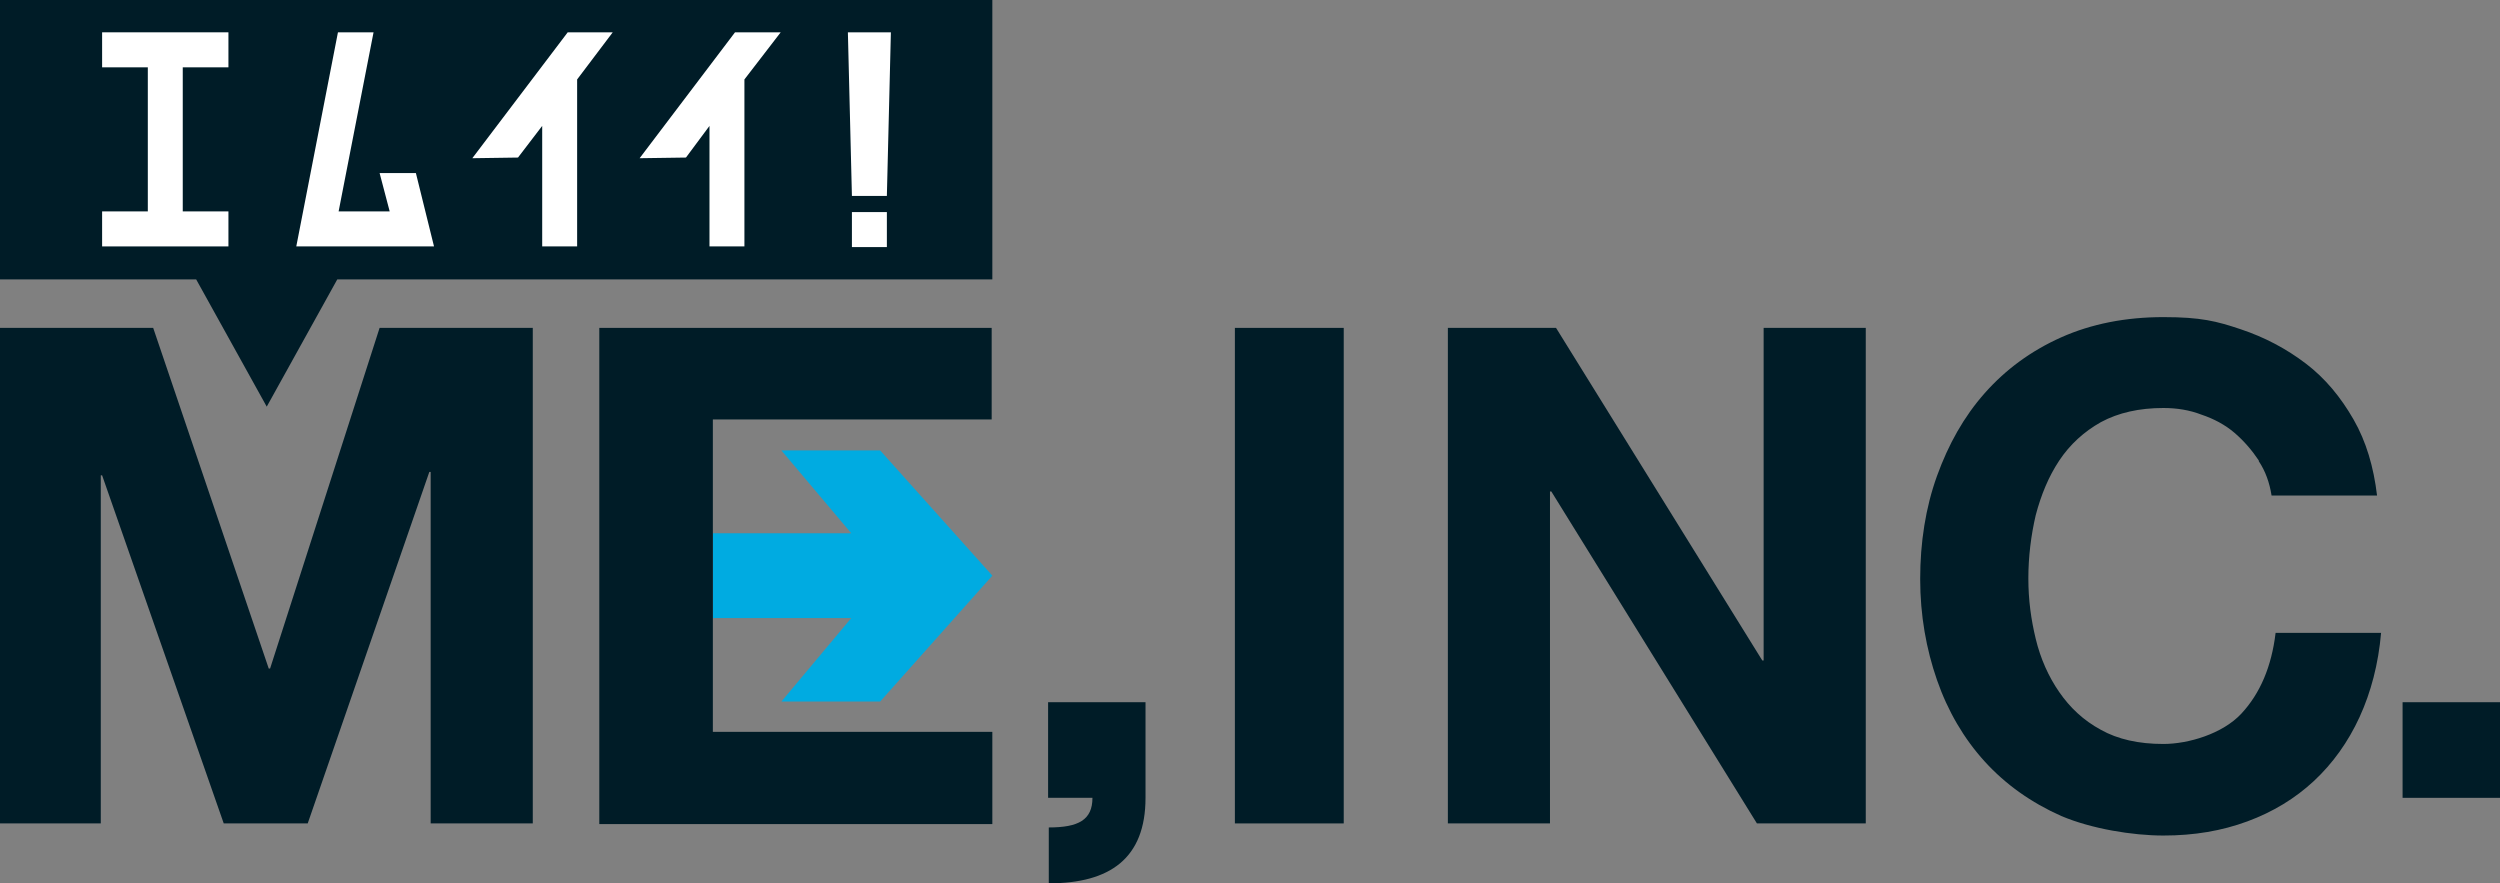
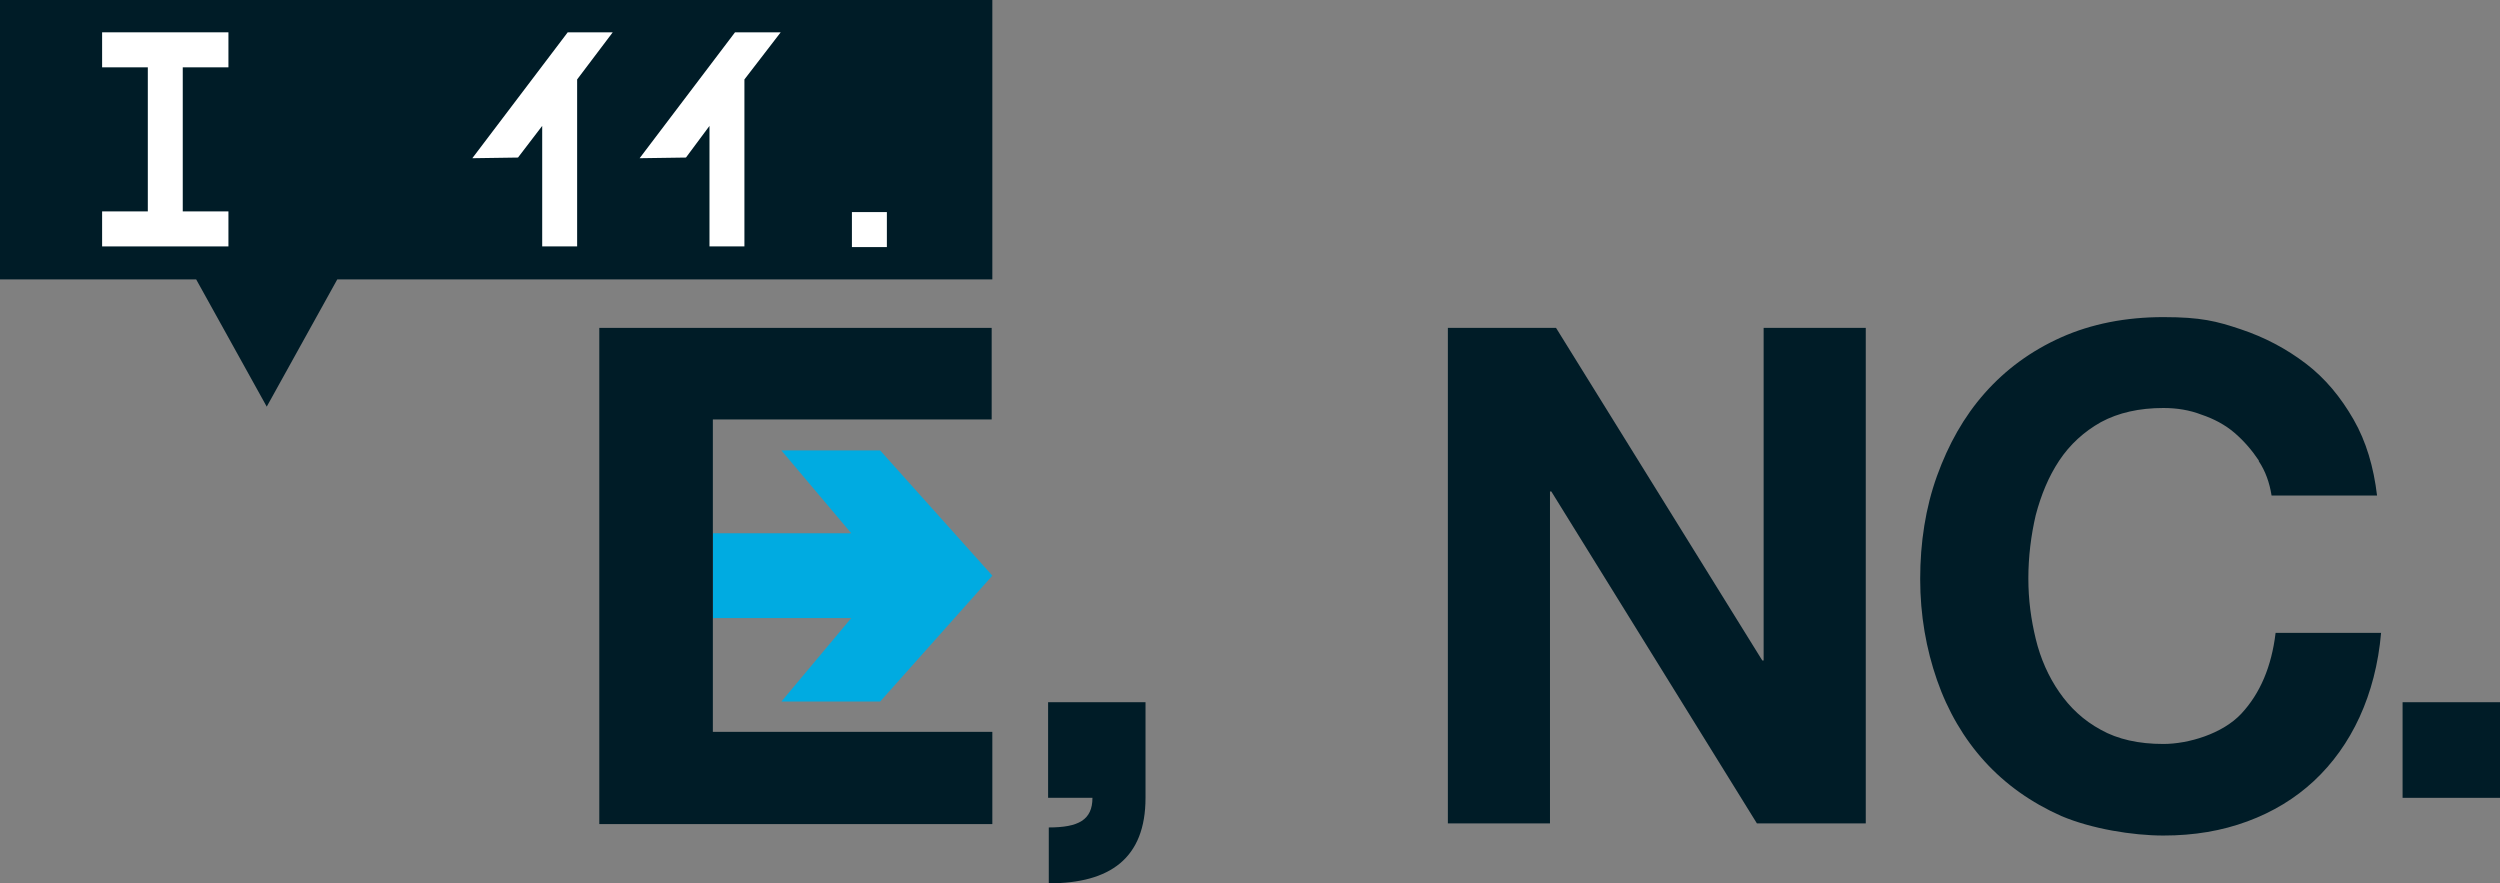
<svg xmlns="http://www.w3.org/2000/svg" width="150" height="53" viewBox="0 0 150 53" fill="none">
  <rect x="0" y="0" width="150" height="53" fill="#808080" stroke="none" />
  <g clip-path="url(#clip0_1_7)">
-     <path d="M9.191 19.673L16.125 40.114H16.205L22.776 19.673H31.967V49.405H25.84V28.318H25.759L18.463 49.405H13.424L6.127 28.52H6.047V49.405H0V19.673H9.191Z" fill="#001C27" />
    <path d="M68.731 42.133V47.87C68.731 51.505 66.595 53 62.927 53V49.647C64.7 49.647 65.547 49.203 65.547 47.87H62.886V42.133H68.731Z" fill="#001C27" />
-     <path d="M80.624 19.673V49.405H74.093V19.673H80.624Z" fill="#001C27" />
    <path d="M93.362 19.673L105.738 39.629H105.818V19.673H111.946V49.405H105.415L93.08 29.489H92.999V49.405H86.872V19.673H93.362Z" fill="#001C27" />
    <path d="M135.528 27.631C135.125 27.025 134.641 26.46 134.077 25.975C133.513 25.49 132.827 25.127 132.102 24.884C131.376 24.601 130.61 24.48 129.804 24.48C128.353 24.48 127.103 24.763 126.055 25.328C125.047 25.894 124.2 26.662 123.556 27.631C122.911 28.601 122.467 29.691 122.145 30.903C121.862 32.115 121.701 33.408 121.701 34.7C121.701 35.993 121.862 37.165 122.145 38.336C122.427 39.508 122.911 40.598 123.556 41.527C124.2 42.457 125.007 43.224 126.055 43.79C127.063 44.355 128.312 44.638 129.804 44.638C131.295 44.638 133.351 44.032 134.48 42.82C135.609 41.608 136.294 39.992 136.536 37.973H142.865C142.704 39.831 142.26 41.527 141.575 43.022C140.89 44.517 139.962 45.809 138.834 46.86C137.705 47.91 136.375 48.718 134.843 49.283C133.311 49.849 131.658 50.132 129.804 50.132C127.949 50.132 125.49 49.728 123.676 48.96C121.862 48.152 120.331 47.062 119.081 45.688C117.831 44.315 116.864 42.658 116.219 40.8C115.574 38.942 115.211 36.922 115.211 34.741C115.211 32.559 115.533 30.459 116.219 28.56C116.904 26.662 117.831 25.005 119.081 23.591C120.331 22.178 121.862 21.047 123.676 20.239C125.49 19.431 127.546 19.027 129.804 19.027C132.061 19.027 132.988 19.269 134.44 19.754C135.891 20.239 137.181 20.925 138.35 21.814C139.519 22.703 140.446 23.834 141.212 25.167C141.978 26.5 142.421 28.035 142.623 29.732H136.294C136.173 28.964 135.931 28.277 135.528 27.672V27.631Z" fill="#001C27" />
    <path d="M150 42.133V47.87H144.155V42.133H150Z" fill="#001C27" />
    <path d="M42.771 37.084H51.075L46.883 42.093H52.808L59.54 34.539L52.808 27.025H46.883L51.075 31.994H42.771" fill="#00ABE1" />
    <path d="M42.771 31.994V31.549V25.167H59.5V19.673H35.958V49.445H59.54V43.911H42.771V37.084" fill="#001C27" />
    <path d="M0 0V16.765H11.771L16.004 24.399L20.236 16.765H59.54V0H0Z" fill="#001C27" />
    <path d="M36.764 1.939H34.063L28.339 9.493L31.08 9.453L32.532 7.554V14.785H34.628V4.767L36.764 1.939Z" fill="white" />
    <path d="M46.842 1.939H44.101L38.377 9.493L41.158 9.453L42.569 7.554V14.785H44.665V4.767L46.842 1.939Z" fill="white" />
    <path d="M13.706 4.04V1.939H6.127V4.04H8.869V12.684H6.127V14.785H13.706V12.684H10.965V4.04H13.706Z" fill="white" />
-     <path d="M53.212 11.755H51.115L50.873 1.939H53.453L53.212 11.755Z" fill="white" />
    <path d="M53.212 12.725H51.115V14.825H53.212V12.725Z" fill="white" />
-     <path d="M23.381 12.684H20.317L22.413 1.939H22.292H20.277L17.777 14.785H26.041L24.953 10.382H22.776L23.381 12.684Z" fill="white" />
  </g>
  <defs>
    <clipPath id="clip0_1_7">
      <rect width="150" height="53" fill="white" />
    </clipPath>
  </defs>
</svg>